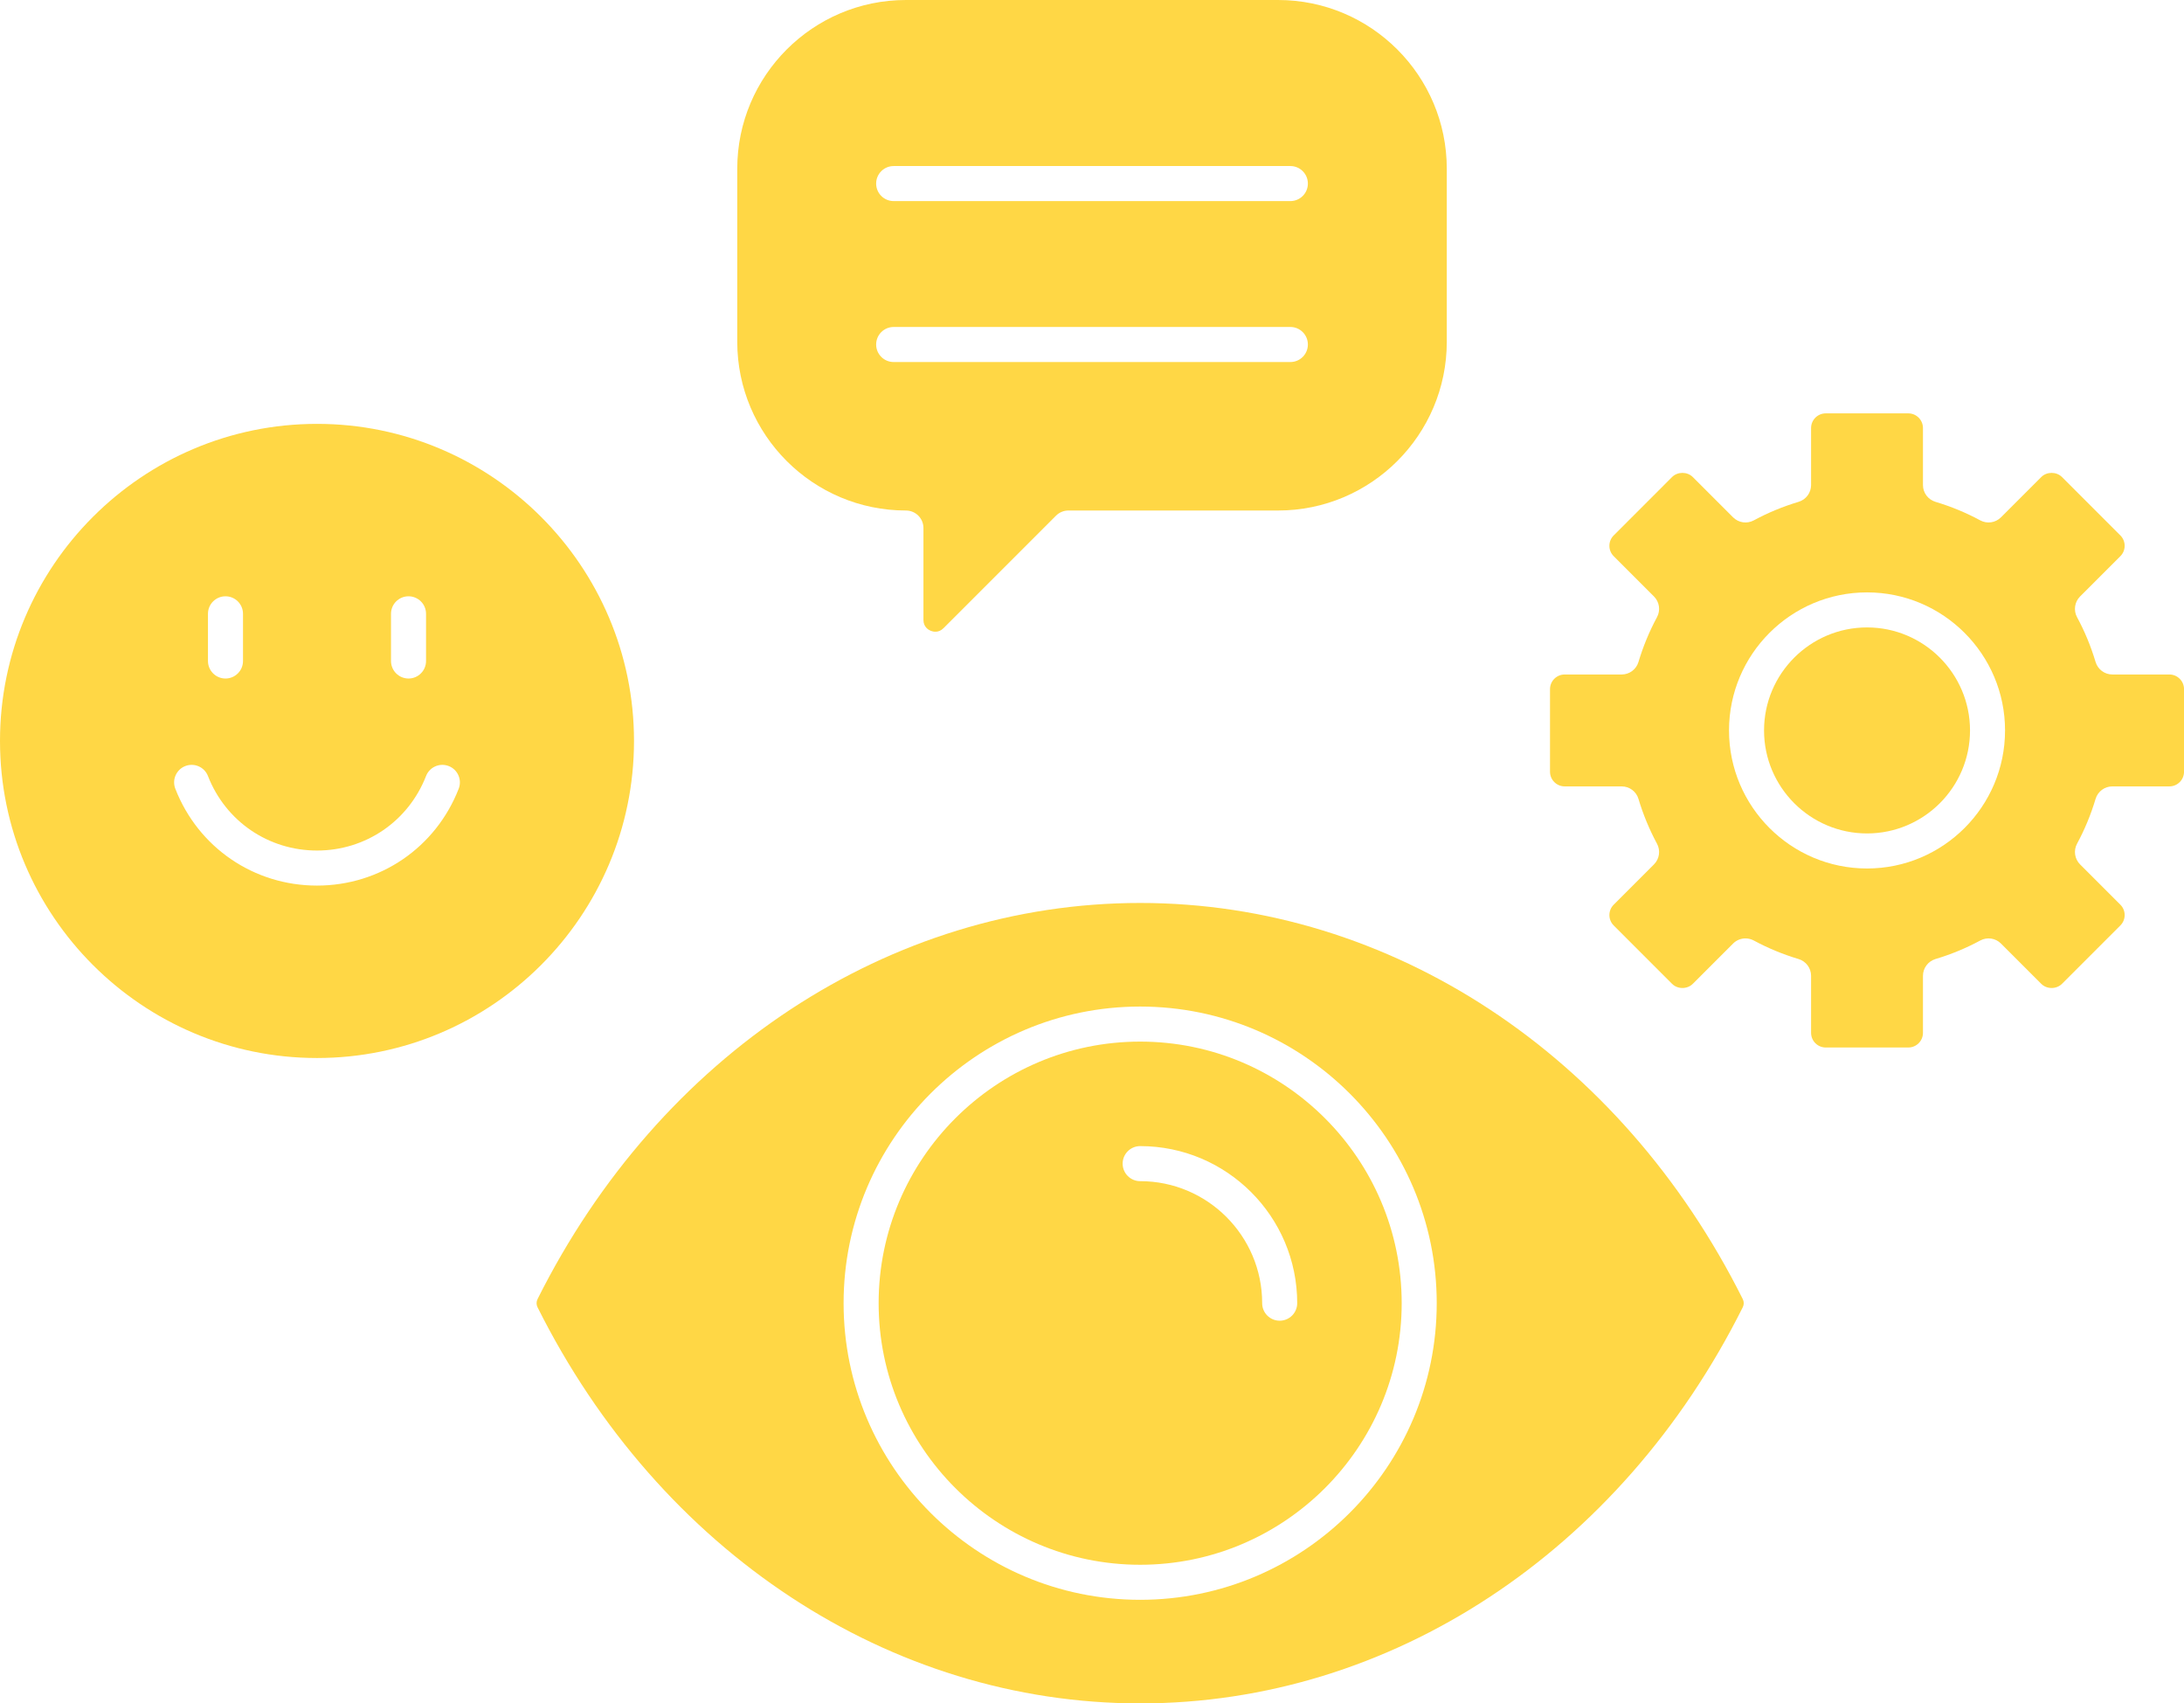
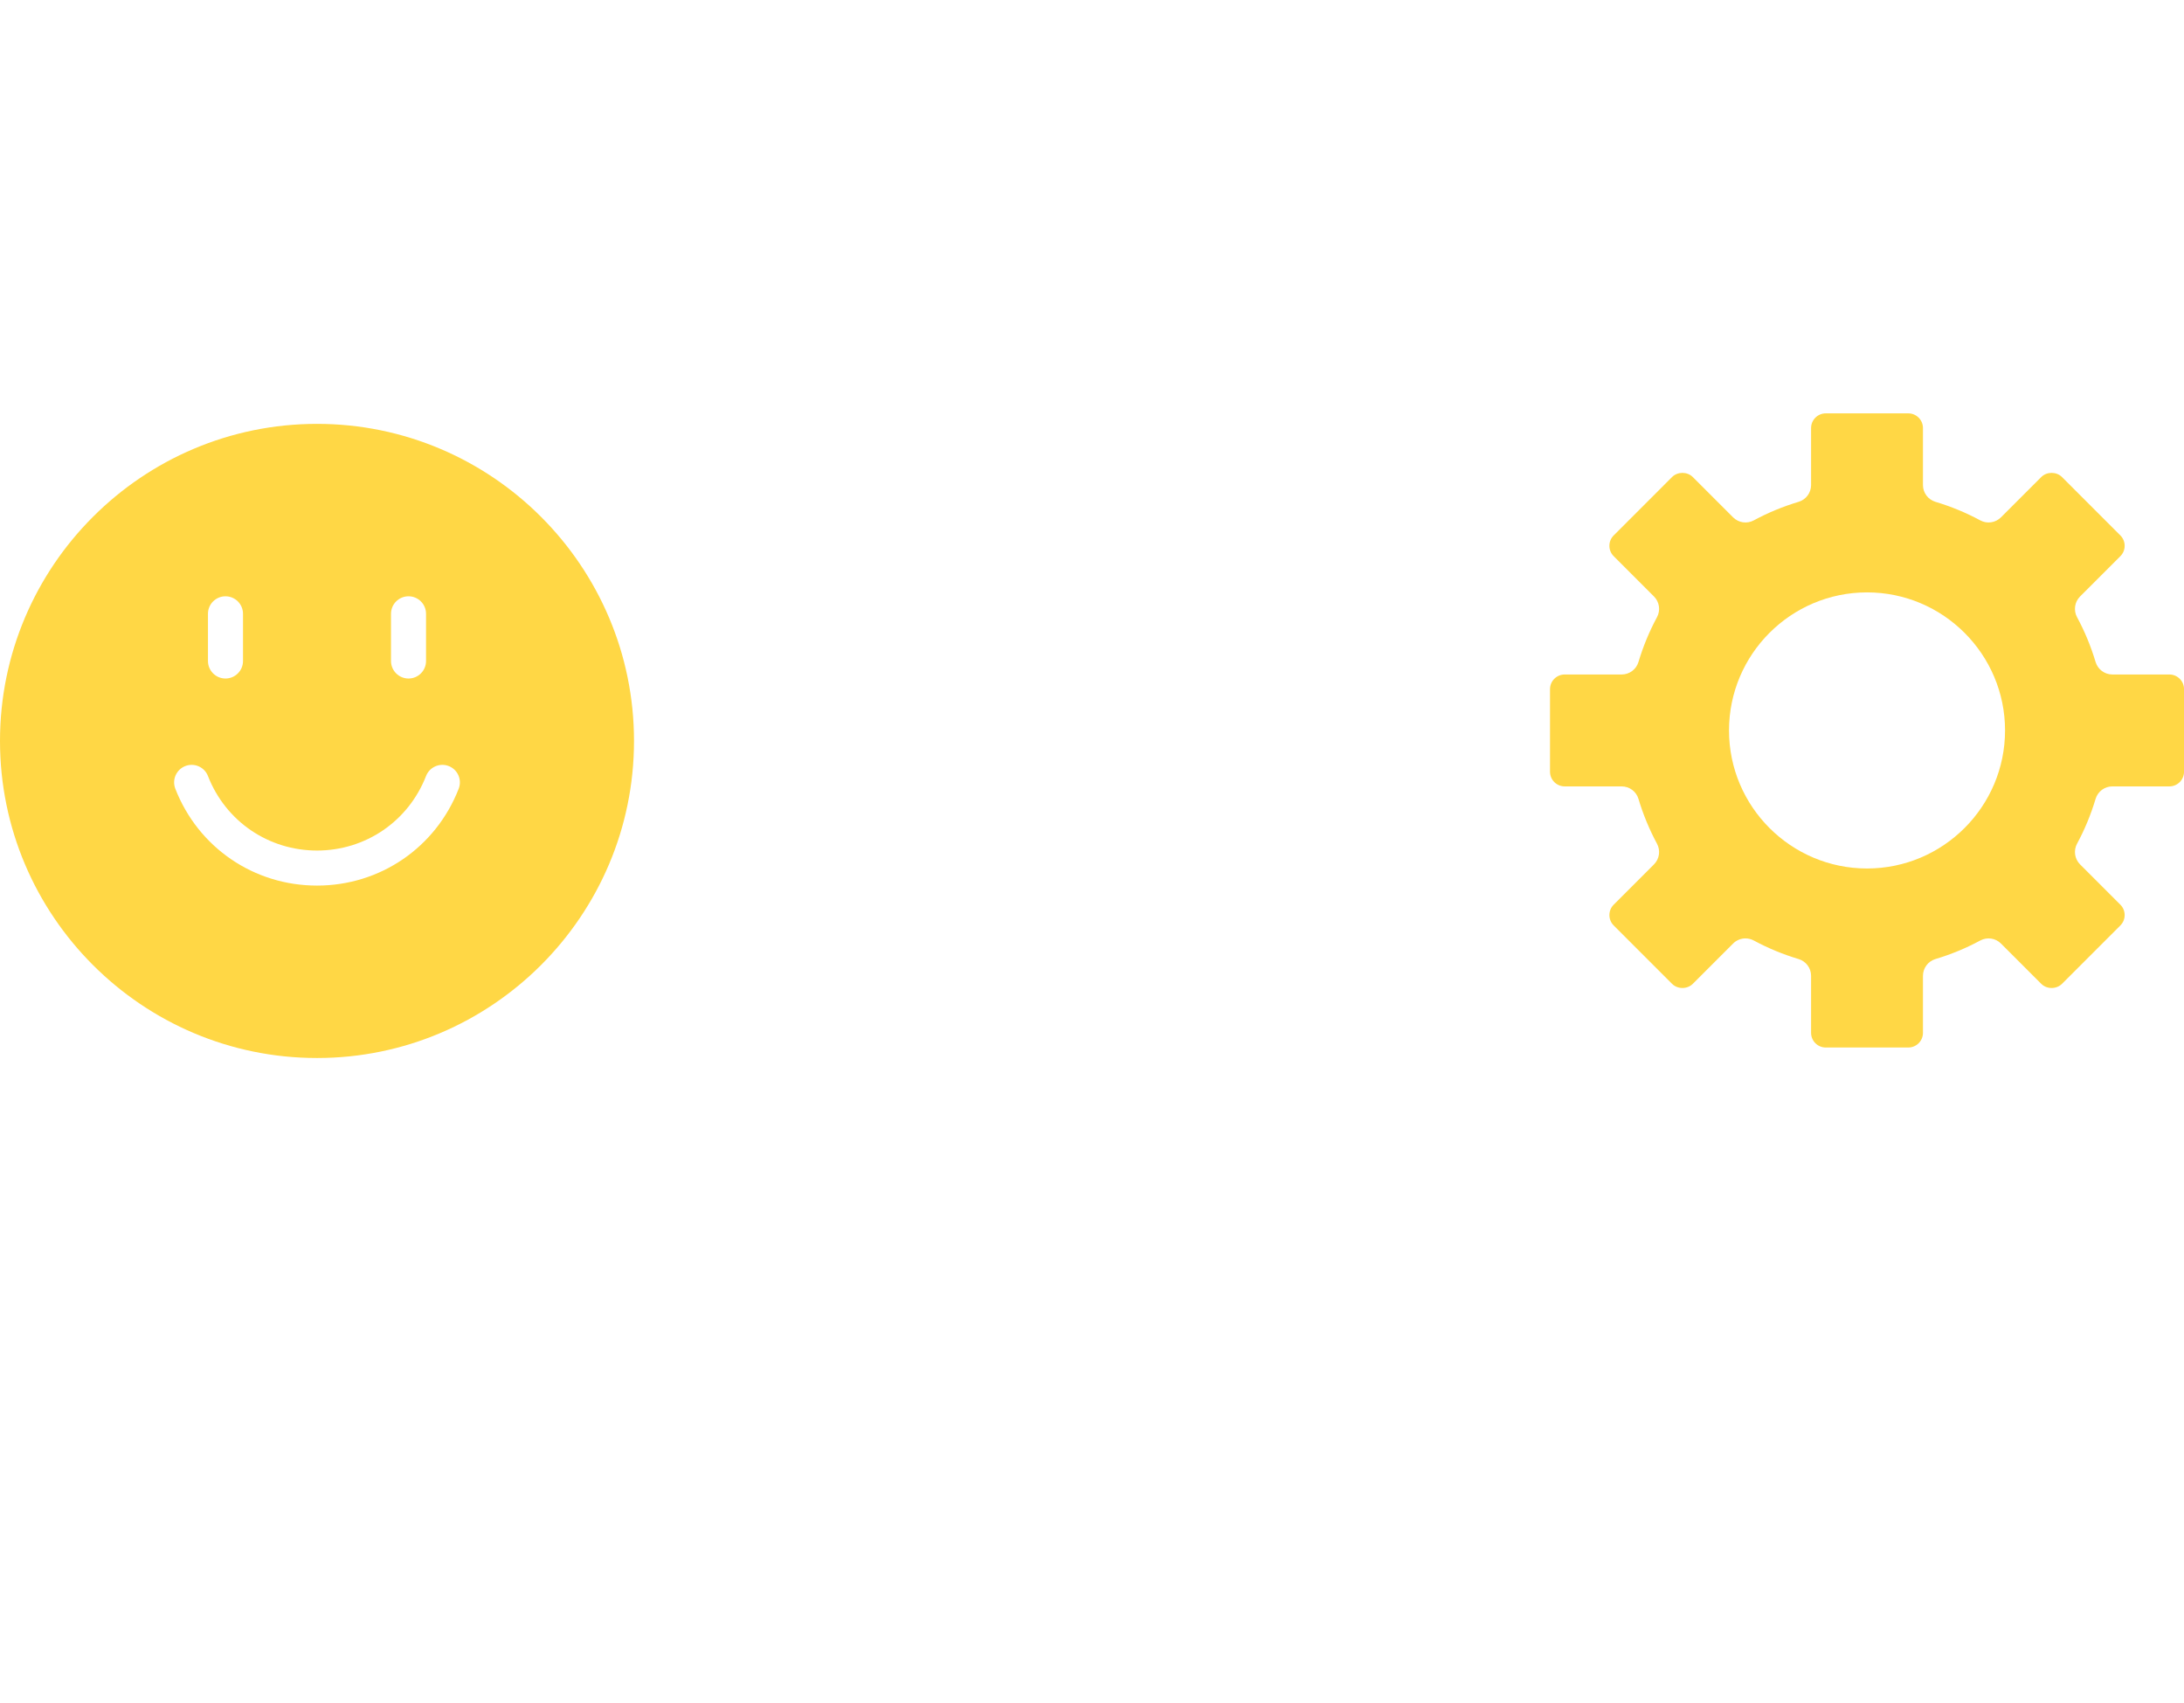
<svg xmlns="http://www.w3.org/2000/svg" fill="#ffd745" height="2843.2" preserveAspectRatio="xMidYMid meet" version="1" viewBox="0.0 0.0 3646.1 2843.2" width="3646.1" zoomAndPan="magnify">
  <defs>
    <clipPath id="a">
-       <path d="M 895 1507 L 2912 1507 L 2912 2843.18 L 895 2843.18 Z M 895 1507" />
-     </clipPath>
+       </clipPath>
    <clipPath id="b">
      <path d="M 2587 689 L 3646.148 689 L 3646.148 1749 L 2587 1749 Z M 2587 689" />
    </clipPath>
  </defs>
  <g>
    <g id="change1_3">
-       <path d="M 2154.219 335.637 L 1491.938 335.637 C 1475.777 335.637 1462.688 322.555 1462.688 306.402 C 1462.688 290.25 1475.777 277.152 1491.938 277.152 L 2154.219 277.152 C 2170.371 277.152 2183.453 290.25 2183.453 306.402 C 2183.453 322.555 2170.371 335.637 2154.219 335.637 Z M 2154.219 604.273 L 1491.938 604.273 C 1475.777 604.273 1462.688 591.176 1462.688 575.023 C 1462.688 558.871 1475.777 545.77 1491.938 545.77 L 2154.219 545.77 C 2170.371 545.77 2183.453 558.871 2183.453 575.023 C 2183.453 591.176 2170.371 604.273 2154.219 604.273 Z M 2133.742 0.004 L 1512.406 0.004 C 1357.141 0.004 1230.816 126.324 1230.816 281.602 L 1230.816 570.504 C 1230.816 725.781 1357.141 852.102 1512.406 852.102 C 1528.57 852.102 1541.656 865.203 1541.656 881.352 L 1541.656 1034.762 C 1541.656 1046.555 1550.098 1051.316 1553.727 1052.832 C 1557.359 1054.332 1566.707 1056.934 1575.047 1048.594 L 1762.996 860.668 C 1768.473 855.188 1775.922 852.102 1783.664 852.102 L 2133.742 852.102 C 2289 852.102 2415.34 725.781 2415.34 570.504 L 2415.34 281.602 C 2415.34 126.324 2289 0.004 2133.742 0.004" fill="inherit" />
-     </g>
+       </g>
    <g id="change1_4">
-       <path d="M 2165.633 2175.16 C 2165.633 2191.309 2152.527 2204.41 2136.375 2204.41 C 2120.223 2204.41 2107.133 2191.309 2107.133 2175.16 C 2107.133 2062.852 2015.754 1971.48 1903.445 1971.48 C 1887.293 1971.48 1874.203 1958.379 1874.203 1942.23 C 1874.203 1926.082 1887.293 1912.98 1903.445 1912.98 C 2048.027 1912.98 2165.633 2030.59 2165.633 2175.16 Z M 1466.844 2175.16 C 1466.844 2415.91 1662.707 2611.77 1903.445 2611.77 C 2144.199 2611.77 2340.062 2415.91 2340.062 2175.16 C 2340.062 1934.41 2144.199 1738.551 1903.445 1738.551 C 1662.707 1738.551 1466.844 1934.41 1466.844 2175.16" fill="inherit" />
-     </g>
+       </g>
    <g clip-path="url(#a)" id="change1_1">
-       <path d="M 2398.562 2175.16 C 2398.562 2448.16 2176.438 2670.262 1903.441 2670.262 C 1630.449 2670.262 1408.348 2448.16 1408.348 2175.16 C 1408.348 1902.16 1630.449 1680.051 1903.441 1680.051 C 2176.438 1680.051 2398.562 1902.16 2398.562 2175.16 Z M 897.359 2168.441 C 895.258 2172.652 895.258 2177.66 897.359 2181.871 C 1101.59 2590.379 1485.25 2843.18 1903.441 2843.18 C 2321.645 2843.18 2705.32 2590.379 2909.527 2181.871 C 2911.637 2177.66 2911.637 2172.652 2909.527 2168.441 C 2705.305 1759.93 2321.645 1507.145 1903.441 1507.145 C 1485.258 1507.145 1101.59 1759.93 897.359 2168.441" fill="inherit" />
-     </g>
+       </g>
    <g id="change1_5">
      <path d="M 309.312 1278.637 C 324.363 1272.777 341.316 1280.207 347.184 1295.262 C 376.648 1370.824 448.098 1419.645 529.227 1419.645 C 610.344 1419.645 681.805 1370.824 711.262 1295.262 C 717.133 1280.207 734.09 1272.777 749.137 1278.637 C 764.188 1284.504 771.633 1301.461 765.766 1316.5 C 727.48 1414.691 634.633 1478.145 529.227 1478.145 C 423.816 1478.145 330.969 1414.691 292.688 1316.5 C 286.82 1301.461 294.262 1284.504 309.312 1278.637 Z M 347.188 1024.527 C 347.188 1008.371 360.281 995.281 376.434 995.281 C 392.586 995.281 405.684 1008.371 405.684 1024.527 L 405.684 1103.262 C 405.684 1119.414 392.586 1132.516 376.434 1132.516 C 360.281 1132.516 347.188 1119.414 347.188 1103.262 Z M 652.766 1024.527 C 652.766 1008.371 665.863 995.281 682.016 995.281 C 698.168 995.281 711.262 1008.371 711.262 1024.527 L 711.262 1103.262 C 711.262 1119.414 698.168 1132.516 682.016 1132.516 C 665.863 1132.516 652.766 1119.414 652.766 1103.262 Z M 529.227 1765.941 C 821.043 1765.941 1058.445 1528.539 1058.445 1236.707 C 1058.445 944.902 821.043 707.488 529.227 707.488 C 237.41 707.488 0 944.902 0 1236.707 C 0 1528.539 237.41 1765.941 529.227 1765.941" fill="inherit" />
    </g>
    <g id="change1_6">
-       <path d="M 3116.938 1047.246 C 3022.145 1047.246 2945.008 1124.375 2945.008 1219.176 C 2945.008 1313.977 3022.145 1391.105 3116.938 1391.105 C 3211.73 1391.105 3288.867 1313.977 3288.867 1219.176 C 3288.867 1124.375 3211.73 1047.246 3116.938 1047.246" fill="inherit" />
-     </g>
+       </g>
    <g clip-path="url(#b)" id="change1_2">
      <path d="M 3116.918 1449.602 C 2989.863 1449.602 2886.52 1346.242 2886.52 1219.184 C 2886.52 1092.133 2989.863 988.762 3116.918 988.762 C 3243.977 988.762 3347.344 1092.133 3347.344 1219.184 C 3347.344 1346.242 3243.977 1449.602 3116.918 1449.602 Z M 3621.676 1125.793 L 3526.52 1125.793 C 3513.59 1125.793 3502.203 1117.301 3498.488 1104.922 C 3490.703 1078.883 3480.305 1053.73 3467.555 1030.152 C 3461.422 1018.781 3463.461 1004.711 3472.609 995.57 L 3539.871 928.312 C 3544.504 923.688 3547.031 917.543 3547.031 911.004 C 3547.031 904.465 3544.504 898.316 3539.871 893.695 L 3442.41 796.238 C 3433.172 786.988 3417.043 786.988 3407.805 796.238 L 3340.543 863.496 C 3331.395 872.645 3317.324 874.695 3305.938 868.547 C 3282.383 855.816 3257.238 845.41 3231.18 837.617 C 3218.809 833.914 3210.309 822.523 3210.309 809.598 L 3210.309 714.438 C 3210.309 700.938 3199.348 689.957 3185.836 689.957 L 3048 689.957 C 3034.512 689.957 3023.527 700.938 3023.527 714.438 L 3023.527 809.598 C 3023.527 822.523 3015.051 833.914 3002.656 837.617 C 2976.621 845.41 2951.457 855.816 2927.902 868.547 C 2916.539 874.695 2902.469 872.641 2893.316 863.496 L 2826.055 796.238 C 2816.816 786.988 2800.688 786.988 2791.426 796.238 L 2693.988 893.691 C 2689.359 898.32 2686.809 904.465 2686.809 911.004 C 2686.809 917.543 2689.359 923.688 2693.988 928.312 L 2761.23 995.57 C 2770.379 1004.711 2772.438 1018.781 2766.285 1030.152 C 2753.559 1053.73 2743.156 1078.883 2735.348 1104.922 C 2731.656 1117.301 2720.273 1125.793 2707.344 1125.793 L 2612.184 1125.793 C 2598.676 1125.793 2587.691 1136.773 2587.691 1150.273 L 2587.691 1288.102 C 2587.691 1301.602 2598.676 1312.582 2612.184 1312.582 L 2707.344 1312.582 C 2720.273 1312.582 2731.656 1321.062 2735.348 1333.441 C 2743.156 1359.48 2753.559 1384.633 2766.285 1408.211 C 2772.438 1419.582 2770.379 1433.652 2761.23 1442.793 L 2693.988 1510.051 C 2684.438 1519.602 2684.438 1535.129 2693.988 1544.672 L 2791.426 1642.129 C 2800.688 1651.371 2816.816 1651.383 2826.055 1642.129 L 2893.316 1574.871 C 2898.934 1569.242 2906.426 1566.301 2914.008 1566.301 C 2918.75 1566.301 2923.516 1567.453 2927.902 1569.82 C 2951.477 1582.551 2976.621 1592.961 3002.656 1600.742 C 3015.051 1604.453 3023.527 1615.844 3023.527 1628.762 L 3023.527 1723.93 C 3023.527 1737.43 3034.512 1748.41 3048 1748.41 L 3185.836 1748.41 C 3199.348 1748.41 3210.309 1737.43 3210.309 1723.93 L 3210.309 1628.762 C 3210.309 1615.844 3218.809 1604.453 3231.18 1600.742 C 3257.238 1592.961 3282.383 1582.551 3305.938 1569.82 C 3317.324 1563.672 3331.395 1565.719 3340.543 1574.871 L 3407.805 1642.129 C 3417.043 1651.383 3433.172 1651.383 3442.41 1642.129 L 3539.871 1544.672 C 3549.422 1535.129 3549.422 1519.602 3539.871 1510.051 L 3472.609 1442.793 C 3463.461 1433.652 3461.422 1419.582 3467.555 1408.211 C 3480.305 1384.633 3490.703 1359.48 3498.488 1333.441 C 3502.203 1321.062 3513.59 1312.582 3526.52 1312.582 L 3621.676 1312.582 C 3635.164 1312.582 3646.148 1301.602 3646.148 1288.102 L 3646.148 1150.273 C 3646.148 1136.773 3635.164 1125.793 3621.676 1125.793" fill="inherit" />
    </g>
  </g>
</svg>